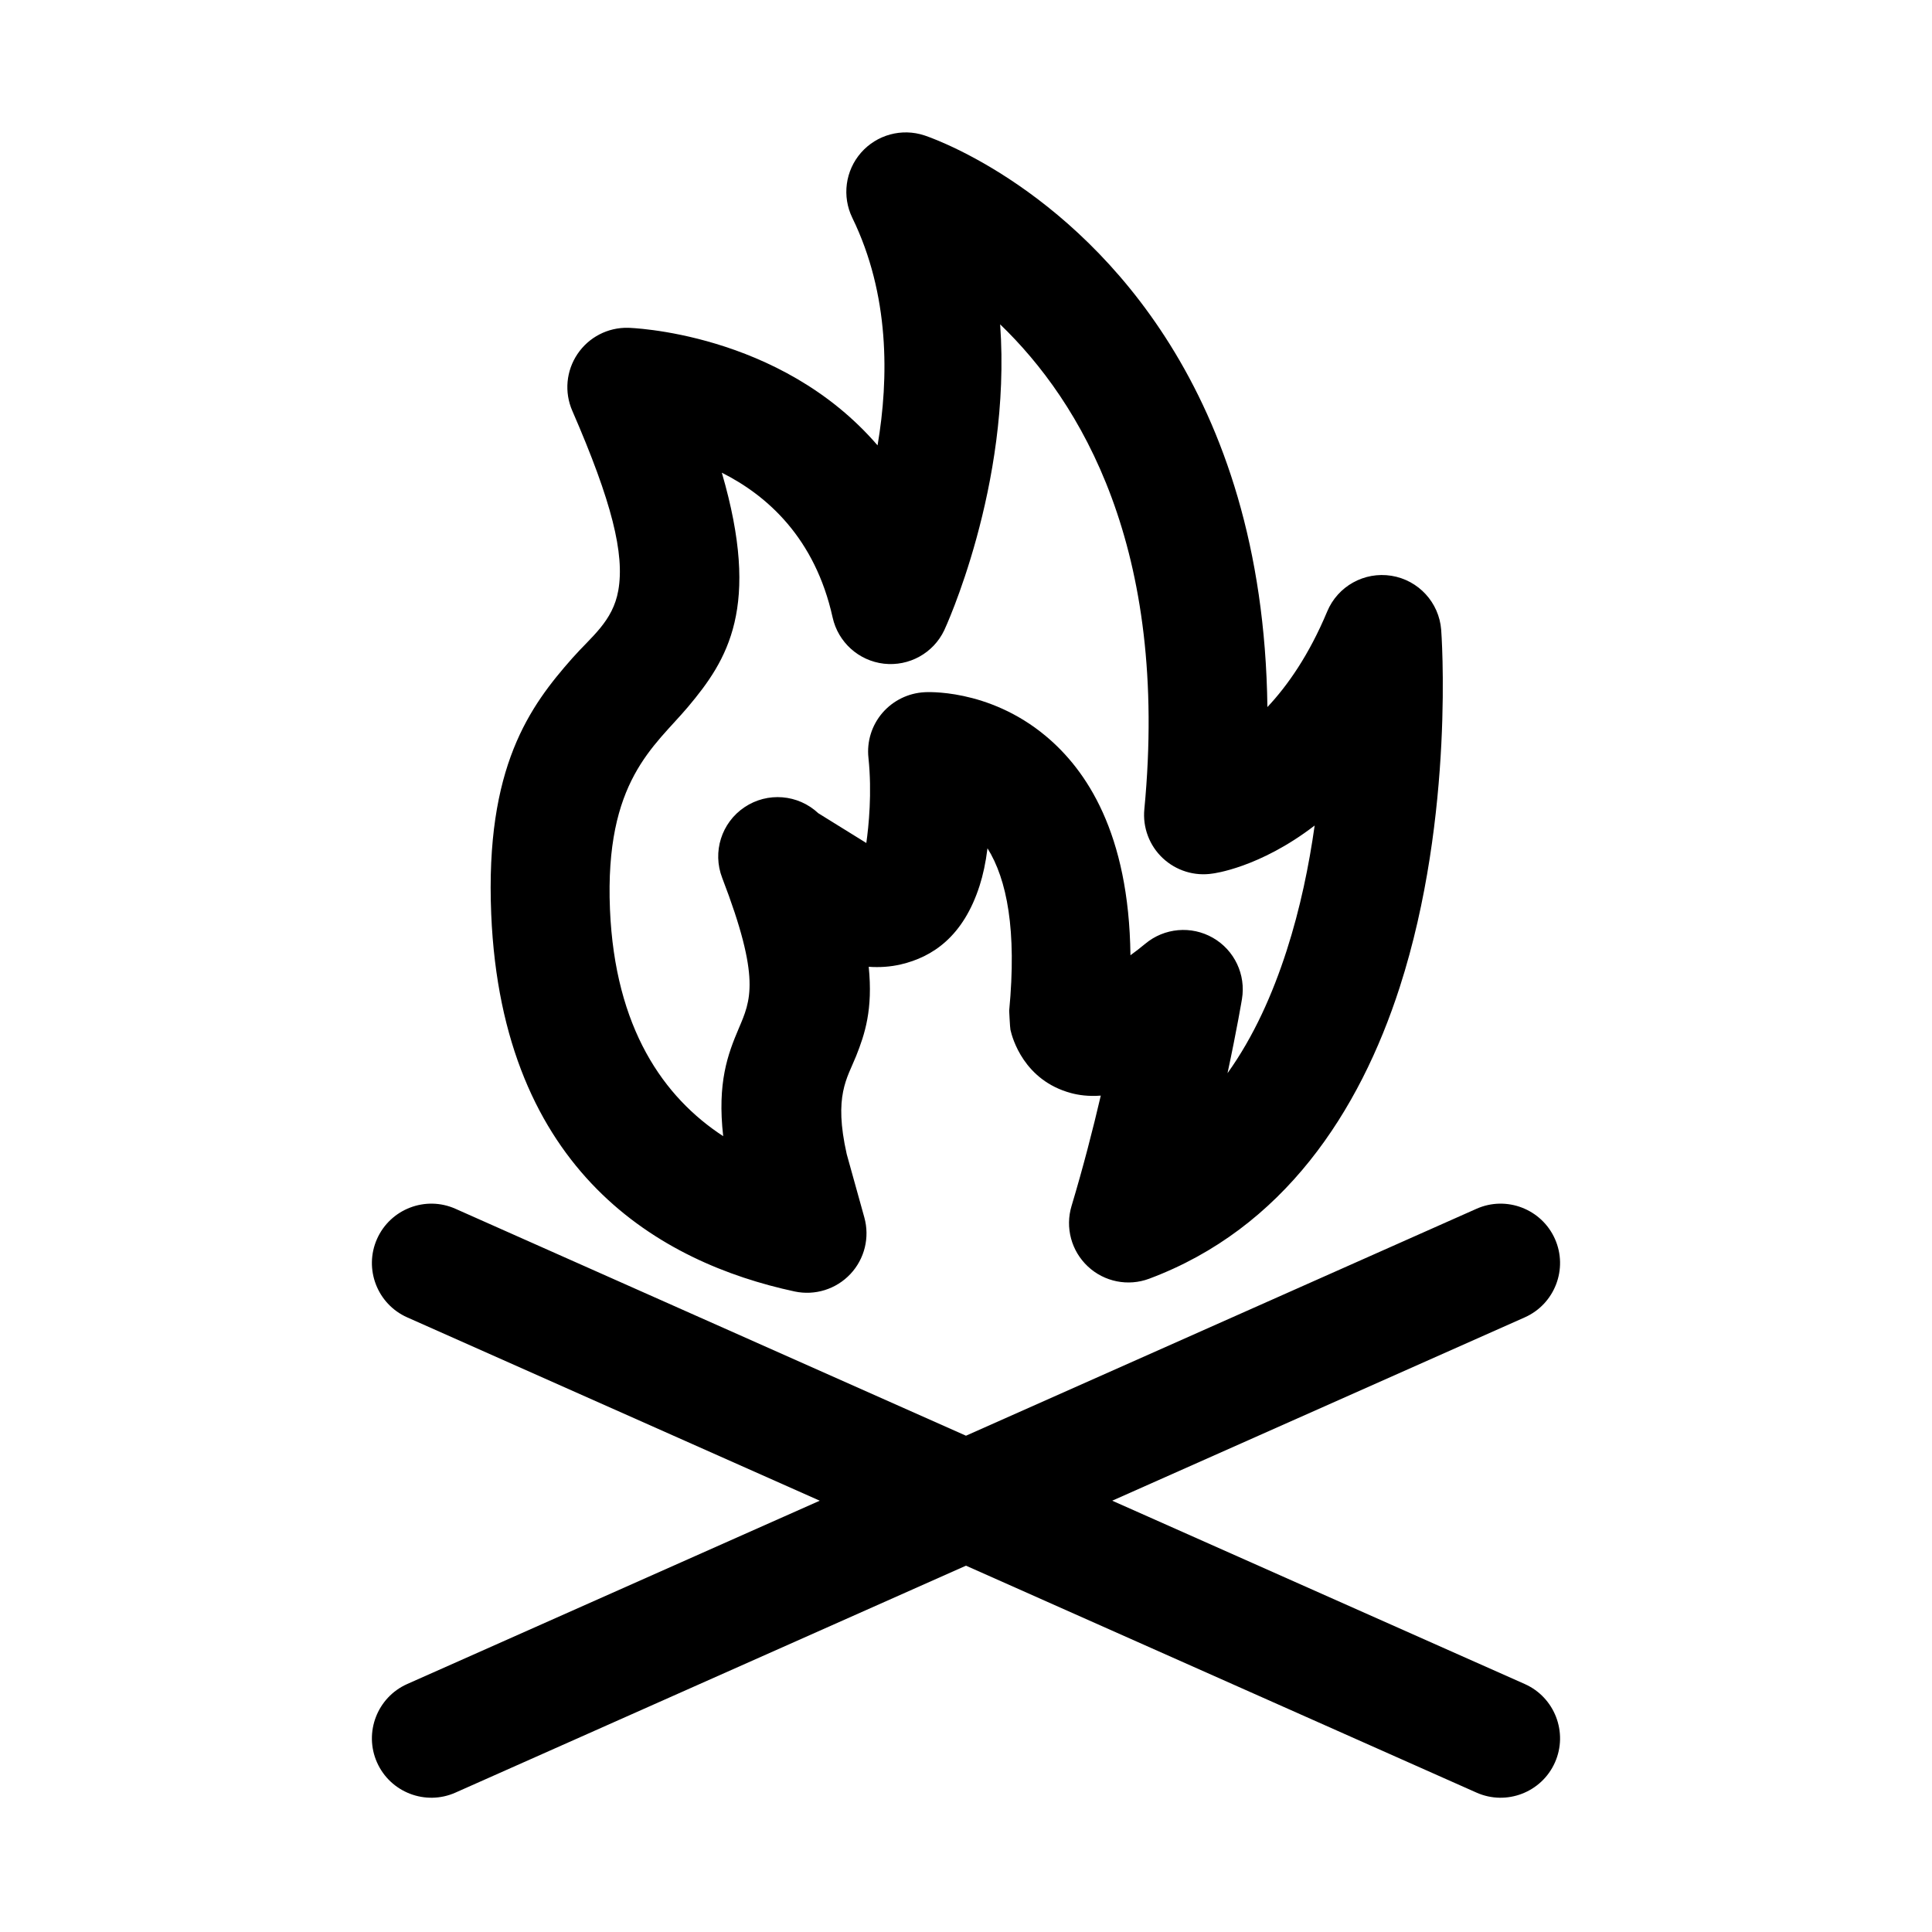
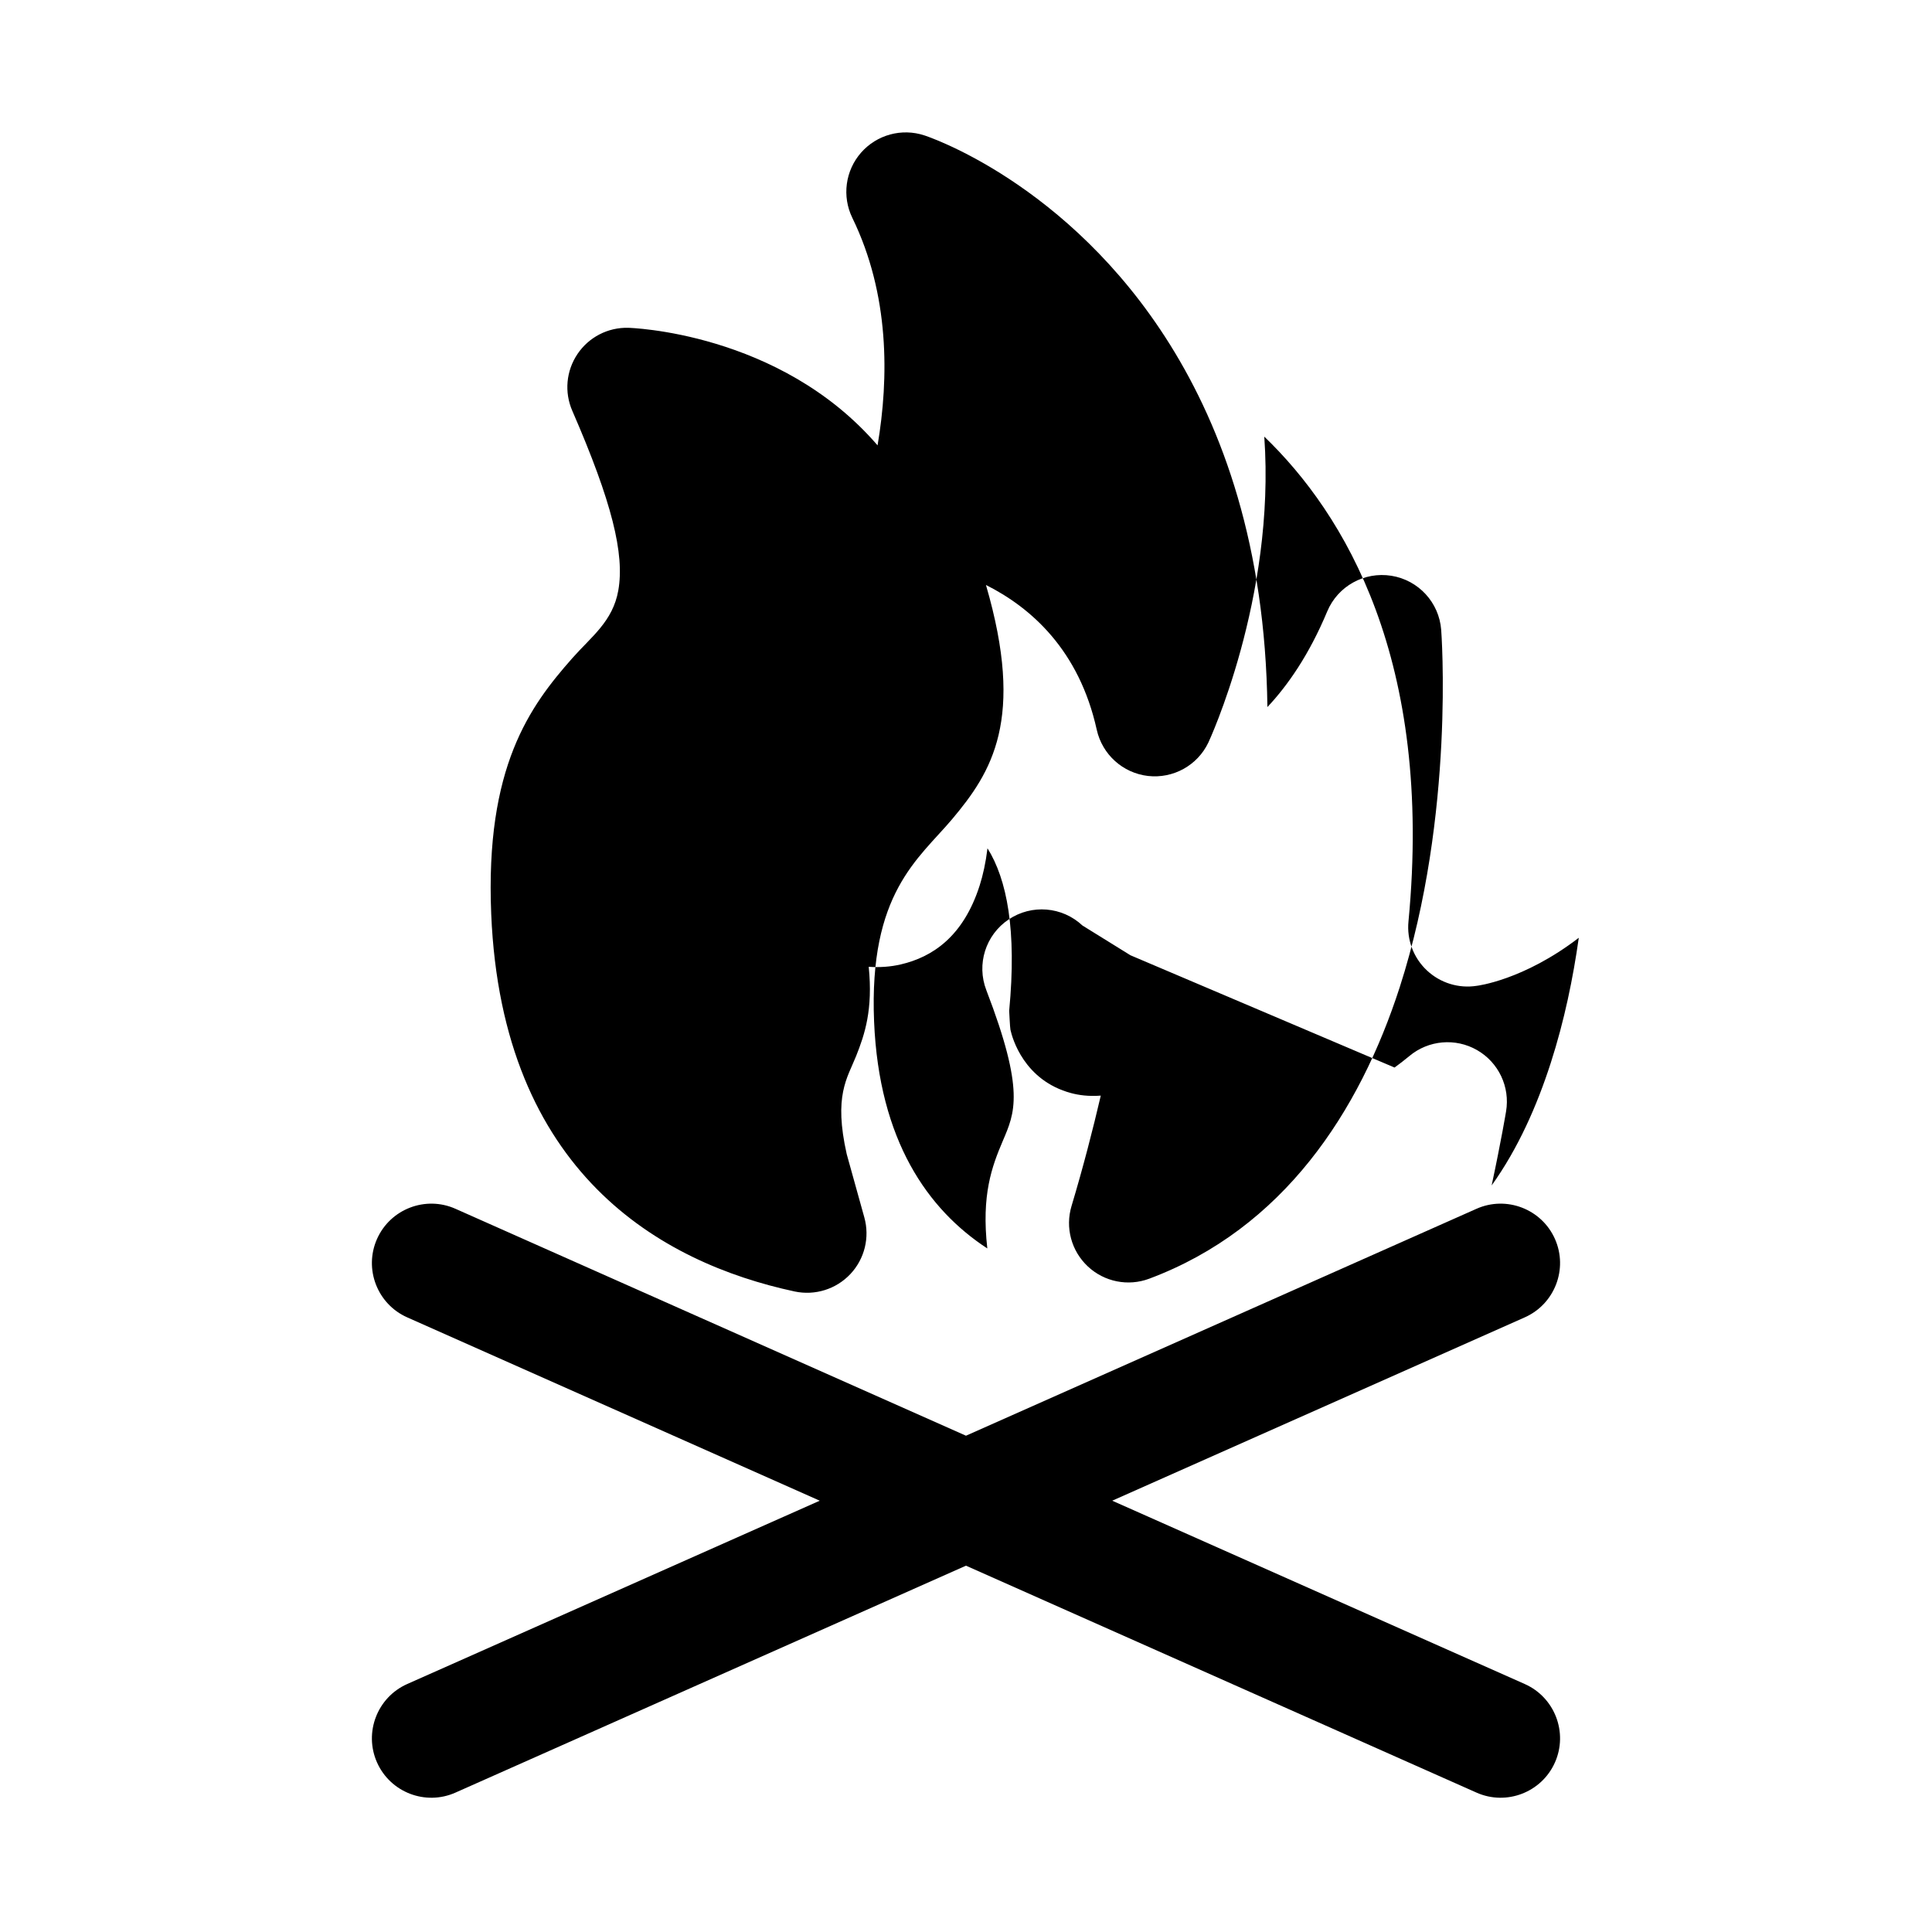
<svg xmlns="http://www.w3.org/2000/svg" fill="#000000" width="800px" height="800px" version="1.1" viewBox="144 144 512 512">
-   <path d="m361.24 541.7-109.33 48.586c-7.934 3.527-11.523 12.848-7.996 20.781 3.527 7.934 12.848 11.523 20.781 7.996l135.3-60.141 135.3 60.141c7.934 3.527 17.254-0.062 20.781-7.996 3.527-7.934-0.062-17.254-7.996-20.781l-109.33-48.586 109.33-48.586c7.934-3.527 11.523-12.848 7.996-20.781-3.527-7.934-12.848-11.523-20.781-7.996l-135.3 60.141-135.3-60.141c-7.934-3.527-17.254 0.062-20.781 7.996-3.527 7.934 0.062 17.254 7.996 20.781zm12.988-141.49c2.93 0.203 5.793 0 8.484-0.629 8.422-1.953 16.594-7.414 20.906-20.906 0.883-2.754 1.605-6.031 2.078-9.871 5.148 8.234 7.793 21.648 5.746 43.059 0 0 0.219 4.535 0.332 5.023 0.488 2.219 3.574 13.445 16.105 16.801 1.953 0.52 4.551 0.914 7.84 0.66-2.078 8.91-4.676 19.02-7.746 29.238-1.73 5.731-0.062 11.934 4.312 16.027 4.359 4.094 10.676 5.352 16.262 3.258 35.582-13.305 55.75-44.258 66.395-77.258 14.754-45.77 10.988-94.684 10.988-94.684-0.551-7.258-6.016-13.195-13.195-14.344s-14.219 2.754-17.02 9.477c-4.801 11.492-10.469 19.602-15.84 25.316-0.551-42.57-11.809-73.621-25.805-96.039-27.016-43.25-65.07-55.449-65.07-55.449-6.016-2-12.641-0.188-16.816 4.566-4.172 4.769-5.086 11.57-2.312 17.27 9.902 20.324 9.715 42.445 6.691 60.301-26.008-30.195-66.078-31.156-66.078-31.156-5.383-0.141-10.453 2.488-13.445 6.941-3.008 4.457-3.527 10.141-1.371 15.066 10.5 24.137 13.887 37.91 12.188 47.578-1.449 8.234-7.148 12.25-12.188 17.965-11.195 12.676-23.129 28.75-21.492 67.84 2.867 68.52 44.934 92.371 80.406 99.992 5.398 1.148 10.988-0.598 14.77-4.613 3.777-4.016 5.18-9.699 3.699-15.02l-4.66-16.75c-3.496-15.508 0.109-20.074 2.488-26.008 2.297-5.762 4.488-12.344 3.336-23.648zm69.352-3.055c-0.379-32.48-11.73-49.152-22.434-58.094-15.336-12.801-32.102-11.617-32.102-11.617-4.328 0.219-8.375 2.203-11.211 5.496-2.816 3.289-4.156 7.59-3.684 11.902 0.977 9.273 0.062 18.121-0.566 22.562l-12.723-7.887c-5.352-5.023-13.461-5.699-19.57-1.59-6.094 4.094-8.551 11.855-5.902 18.719 10.328 26.859 7.527 32.512 4.359 39.973-2.867 6.738-5.699 14.281-4.094 28.48-15.762-10.297-28.688-28.559-30.008-60.141-1.418-34.055 11.777-43.059 20.672-53.609 10.5-12.484 19.383-26.418 8.973-62.078 12.012 6.031 24.703 17.301 29.363 38.367 1.465 6.566 6.91 11.477 13.586 12.25 6.691 0.754 13.113-2.801 15.996-8.863 0 0 17.871-38.164 14.816-81.066 21.223 20.422 44.84 59.215 38.211 128.5-0.473 4.832 1.34 9.637 4.879 12.957 3.559 3.336 8.438 4.848 13.258 4.078 0 0 12.312-1.434 27-12.723-1.496 10.598-3.824 21.996-7.43 33.172-3.684 11.414-8.676 22.703-15.664 32.465 2.535-11.855 3.824-19.633 3.824-19.633 1.086-6.488-1.984-12.973-7.699-16.246-5.715-3.273-12.863-2.644-17.918 1.574-1.34 1.117-2.676 2.141-3.938 3.055z" fill-rule="evenodd" />
+   <path d="m361.24 541.7-109.33 48.586c-7.934 3.527-11.523 12.848-7.996 20.781 3.527 7.934 12.848 11.523 20.781 7.996l135.3-60.141 135.3 60.141c7.934 3.527 17.254-0.062 20.781-7.996 3.527-7.934-0.062-17.254-7.996-20.781l-109.33-48.586 109.33-48.586c7.934-3.527 11.523-12.848 7.996-20.781-3.527-7.934-12.848-11.523-20.781-7.996l-135.3 60.141-135.3-60.141c-7.934-3.527-17.254 0.062-20.781 7.996-3.527 7.934 0.062 17.254 7.996 20.781zm12.988-141.49c2.93 0.203 5.793 0 8.484-0.629 8.422-1.953 16.594-7.414 20.906-20.906 0.883-2.754 1.605-6.031 2.078-9.871 5.148 8.234 7.793 21.648 5.746 43.059 0 0 0.219 4.535 0.332 5.023 0.488 2.219 3.574 13.445 16.105 16.801 1.953 0.52 4.551 0.914 7.84 0.66-2.078 8.91-4.676 19.02-7.746 29.238-1.73 5.731-0.062 11.934 4.312 16.027 4.359 4.094 10.676 5.352 16.262 3.258 35.582-13.305 55.75-44.258 66.395-77.258 14.754-45.77 10.988-94.684 10.988-94.684-0.551-7.258-6.016-13.195-13.195-14.344s-14.219 2.754-17.02 9.477c-4.801 11.492-10.469 19.602-15.84 25.316-0.551-42.57-11.809-73.621-25.805-96.039-27.016-43.25-65.07-55.449-65.07-55.449-6.016-2-12.641-0.188-16.816 4.566-4.172 4.769-5.086 11.57-2.312 17.27 9.902 20.324 9.715 42.445 6.691 60.301-26.008-30.195-66.078-31.156-66.078-31.156-5.383-0.141-10.453 2.488-13.445 6.941-3.008 4.457-3.527 10.141-1.371 15.066 10.5 24.137 13.887 37.91 12.188 47.578-1.449 8.234-7.148 12.25-12.188 17.965-11.195 12.676-23.129 28.75-21.492 67.84 2.867 68.52 44.934 92.371 80.406 99.992 5.398 1.148 10.988-0.598 14.77-4.613 3.777-4.016 5.18-9.699 3.699-15.02l-4.66-16.75c-3.496-15.508 0.109-20.074 2.488-26.008 2.297-5.762 4.488-12.344 3.336-23.648zm69.352-3.055l-12.723-7.887c-5.352-5.023-13.461-5.699-19.57-1.59-6.094 4.094-8.551 11.855-5.902 18.719 10.328 26.859 7.527 32.512 4.359 39.973-2.867 6.738-5.699 14.281-4.094 28.48-15.762-10.297-28.688-28.559-30.008-60.141-1.418-34.055 11.777-43.059 20.672-53.609 10.5-12.484 19.383-26.418 8.973-62.078 12.012 6.031 24.703 17.301 29.363 38.367 1.465 6.566 6.91 11.477 13.586 12.25 6.691 0.754 13.113-2.801 15.996-8.863 0 0 17.871-38.164 14.816-81.066 21.223 20.422 44.84 59.215 38.211 128.5-0.473 4.832 1.34 9.637 4.879 12.957 3.559 3.336 8.438 4.848 13.258 4.078 0 0 12.312-1.434 27-12.723-1.496 10.598-3.824 21.996-7.43 33.172-3.684 11.414-8.676 22.703-15.664 32.465 2.535-11.855 3.824-19.633 3.824-19.633 1.086-6.488-1.984-12.973-7.699-16.246-5.715-3.273-12.863-2.644-17.918 1.574-1.34 1.117-2.676 2.141-3.938 3.055z" fill-rule="evenodd" />
</svg>